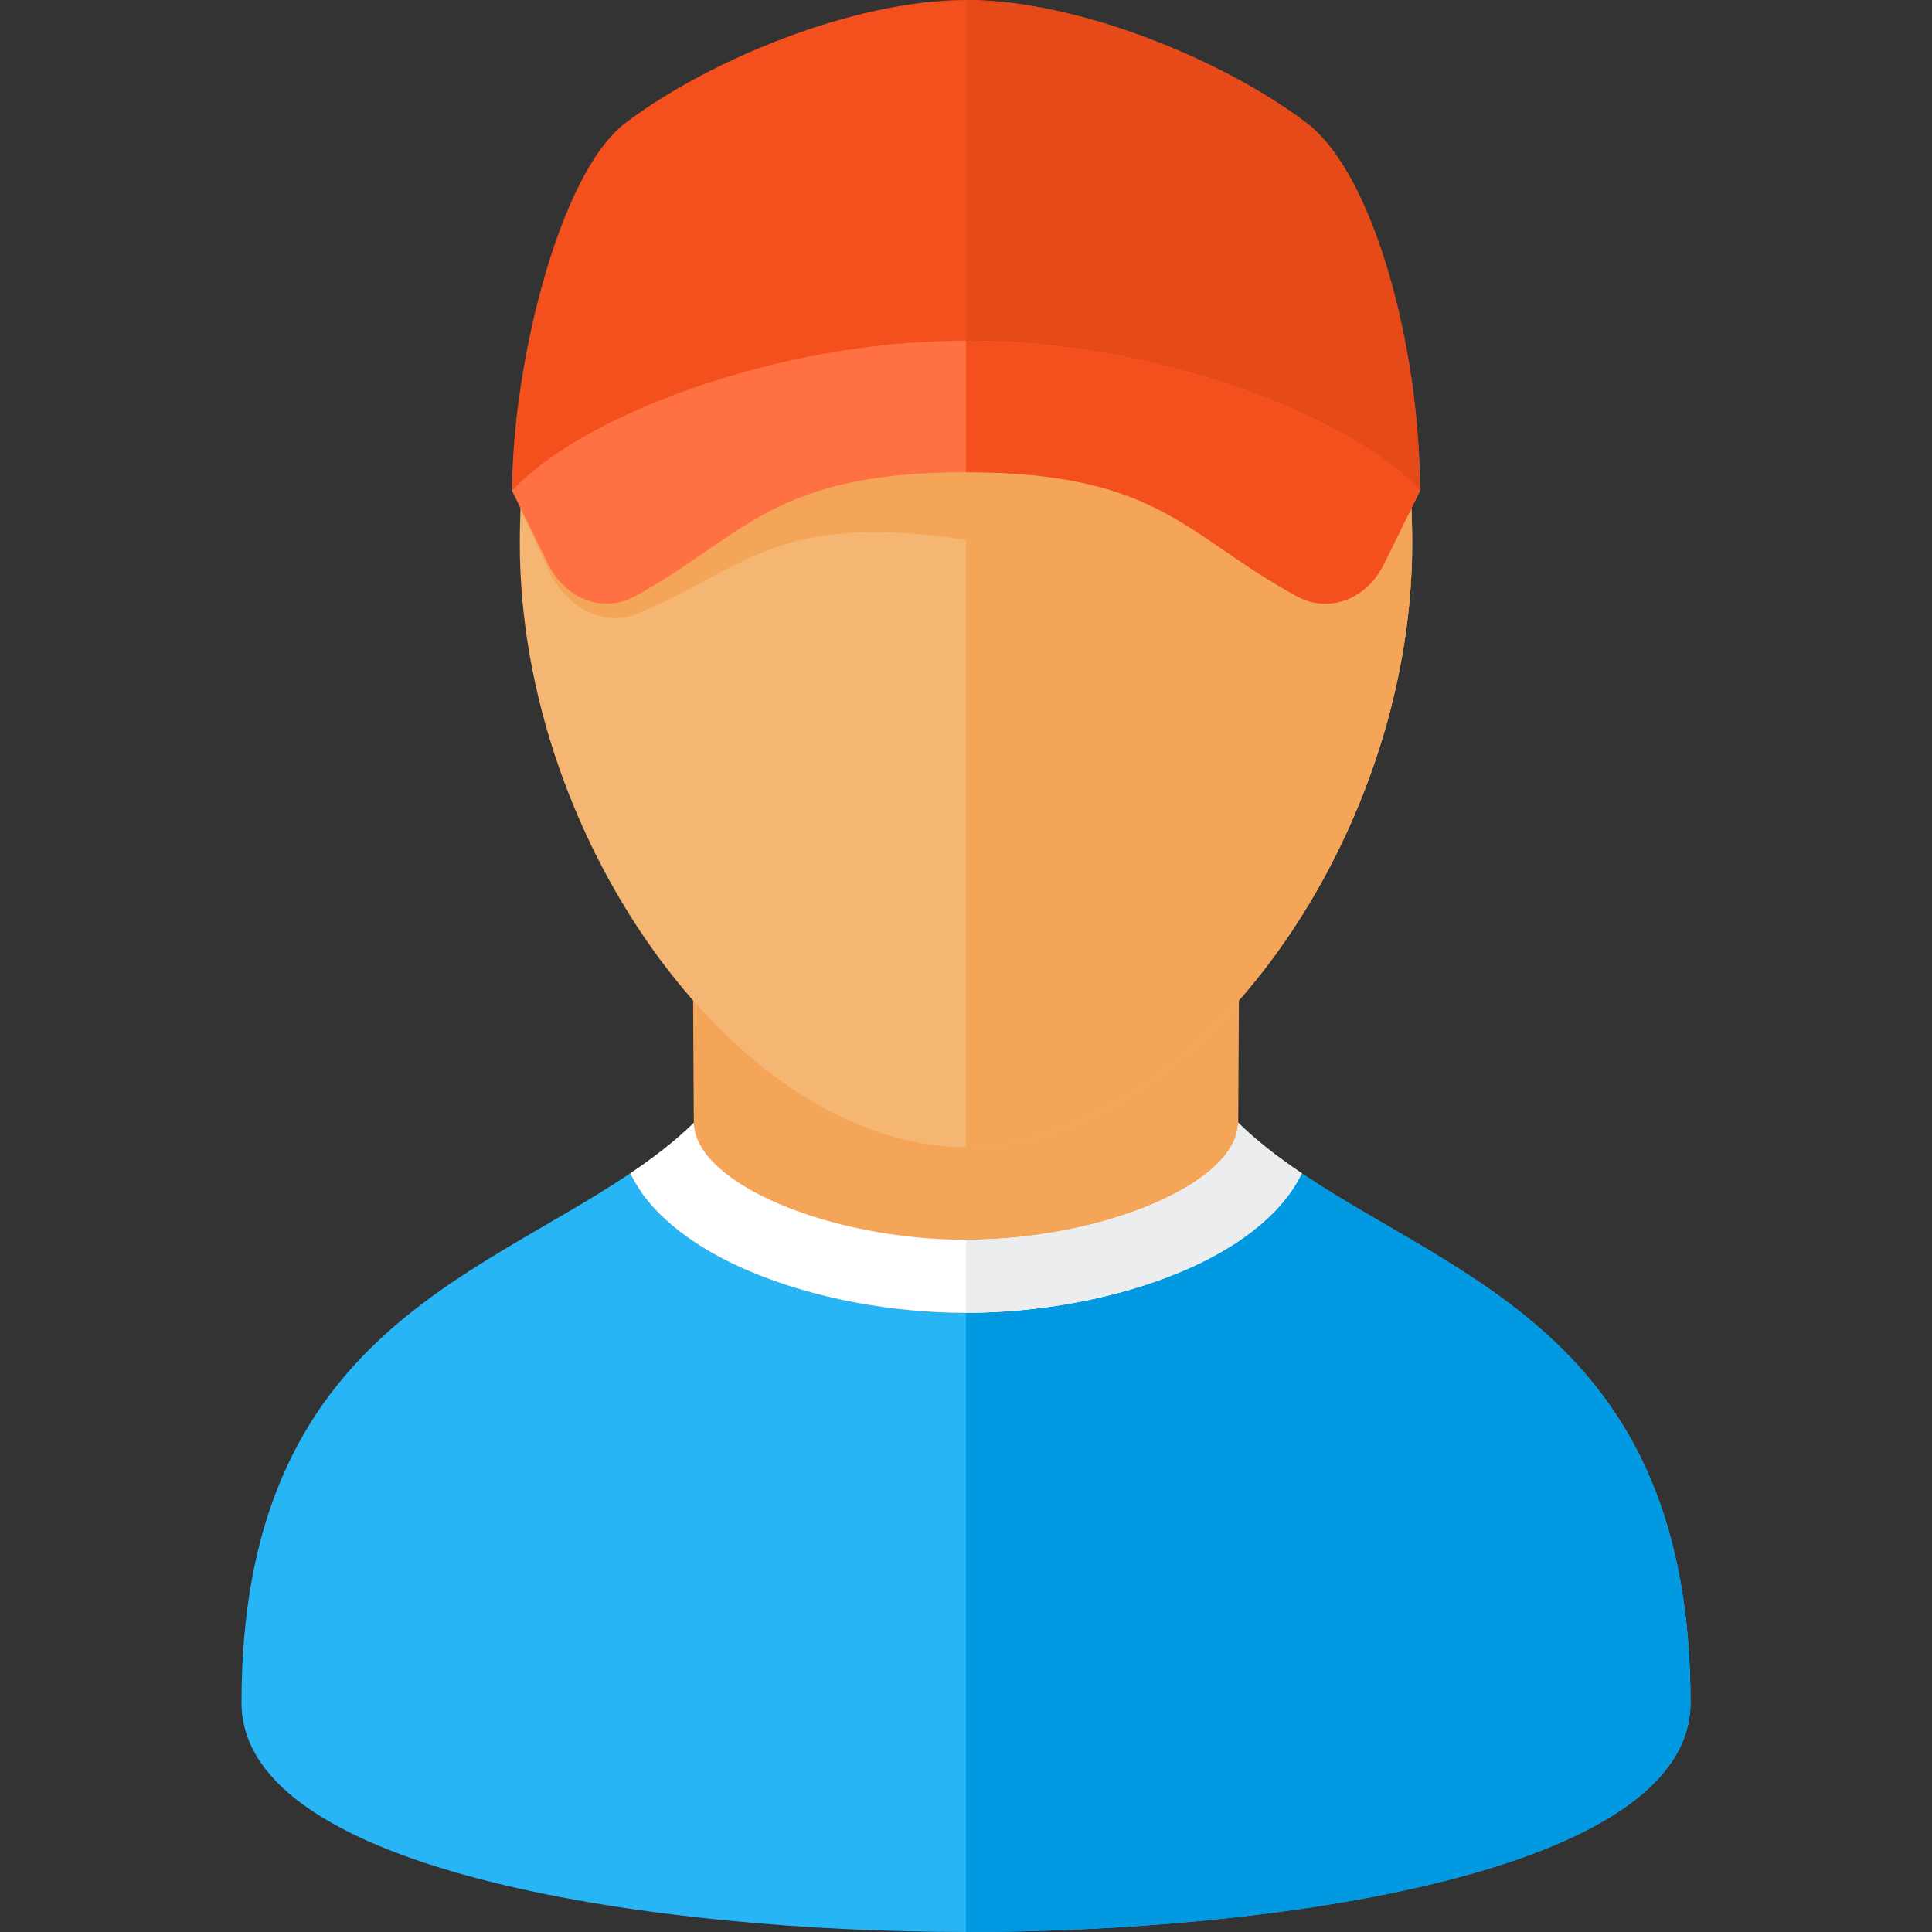
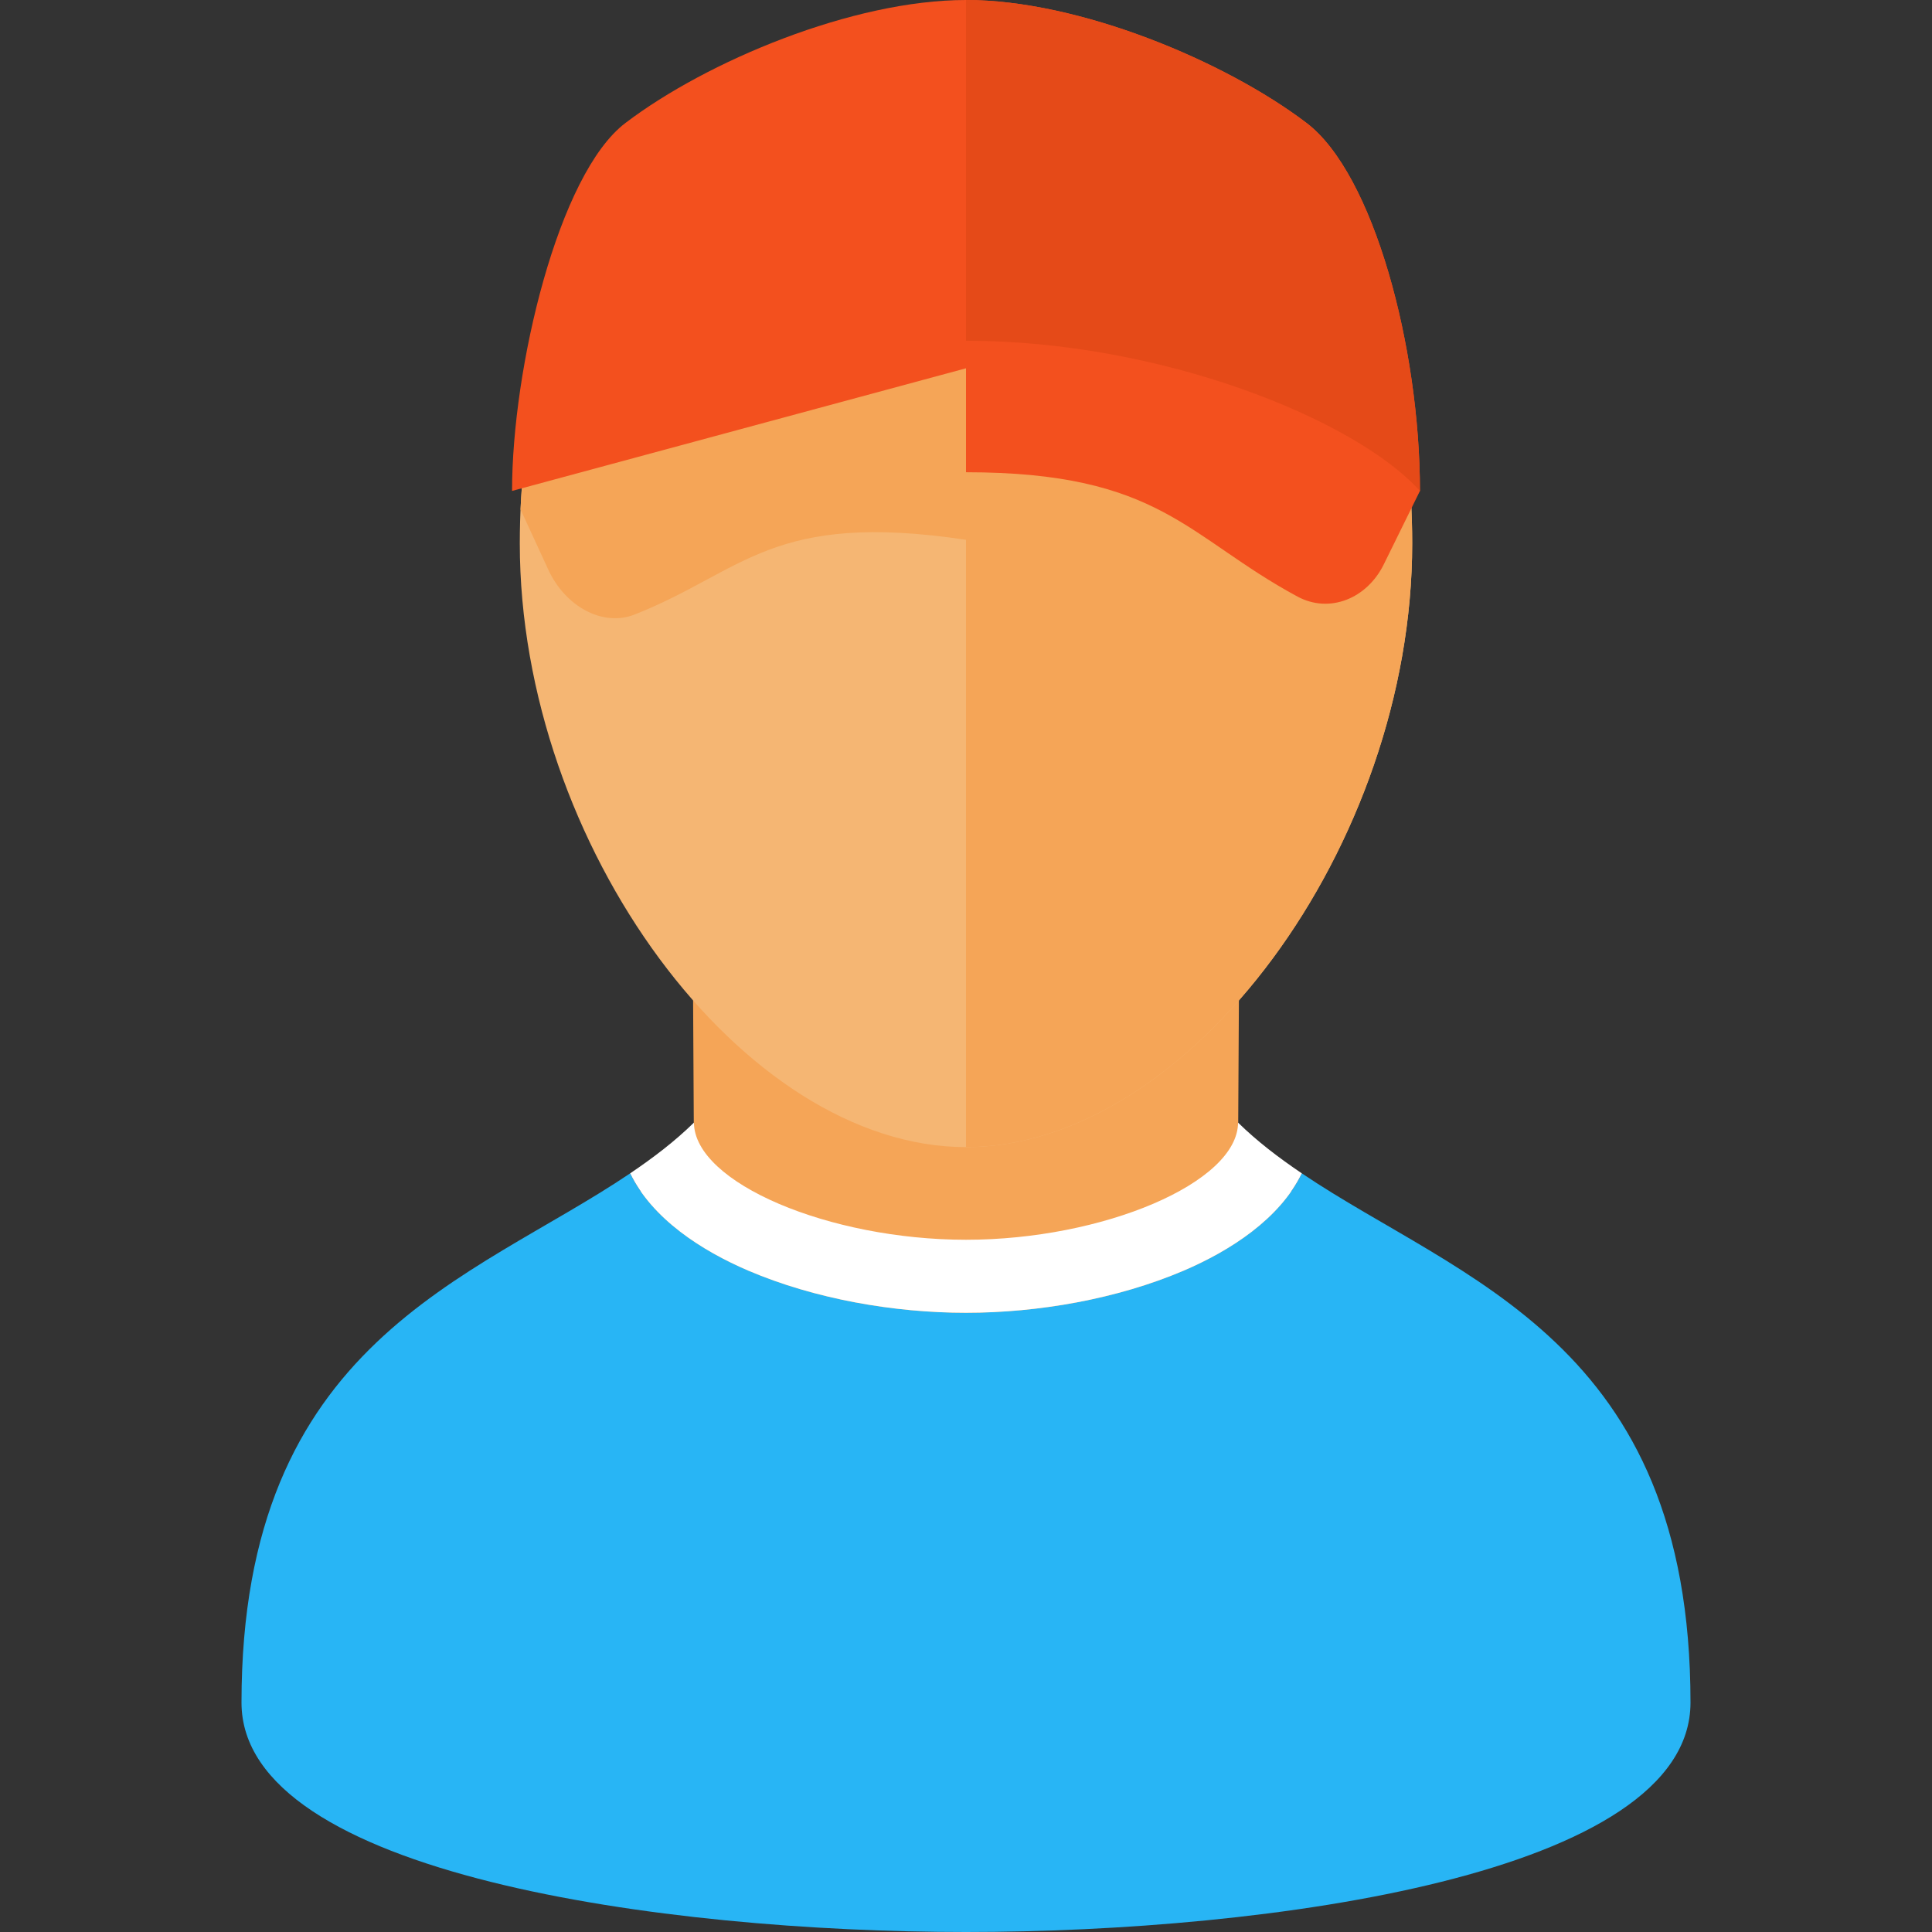
<svg xmlns="http://www.w3.org/2000/svg" version="1.1" viewBox="0 0 512 512">
  <rect x="0" y="0" width="512" height="512" fill="#333333" stroke="none" />
  <g>
    <path d="M183.9,304.35l-0.3,-53.3c48.8,0 96,0 144.8,0l-0.3,53.3c56.55,49.95 114.9,43.45 114.9,146.85c0,2.05 -0.25,4.05 -0.8,5.95c-12.45,43.85 -149.65,49.85 -186.2,49.85c-36.55,0 -173.75,-6 -186.2,-49.85c-0.55,-1.9 -0.8,-3.9 -0.8,-5.95c0,-103.4 58.35,-96.9 114.9,-146.85z" fill="#f5a557" />
    <path d="M256,512c-80,0 -192,-15.2 -192,-60.8c0,-95.8 61,-111.9 103,-140.25c5.85,12.05 18.95,20.5 31.35,25.8c17.6,7.5 38.5,11.15 57.65,11.15c19.15,0 40.05,-3.65 57.65,-11.15c12.4,-5.3 25.5,-13.75 31.35,-25.8c42,28.35 103,44.45 103,140.25c0,45.6 -112,60.8 -192,60.8z" fill="#28b5f5" />
-     <path d="M345,310.95c42,28.35 103,44.45 103,140.25c0,45.6 -112,60.8 -192,60.8l0,-164.1c19.15,0 40.05,-3.65 57.65,-11.15c12.4,-5.3 25.5,-13.75 31.35,-25.8z" fill="#0299e3" />
    <path d="M256,347.9c-19.15,0 -40.05,-3.65 -57.65,-11.15c-12.4,-5.3 -25.5,-13.75 -31.35,-25.8c6.15,-4.15 11.85,-8.5 16.9,-13.45c0.1,16 35.9,31.05 72.1,31.05c36.2,0 72,-15.05 72.1,-31.05c5.05,4.95 10.75,9.3 16.9,13.45c-5.85,12.05 -18.95,20.5 -31.35,25.8c-17.6,7.5 -38.5,11.15 -57.65,11.15z" fill="#ffffff" />
-     <path d="M328.1,297.5c5.05,4.95 10.75,9.3 16.9,13.45c-5.85,12.05 -18.95,20.5 -31.35,25.8c-17.6,7.5 -38.5,11.15 -57.65,11.15l0,-19.35c36.2,0 72,-15.05 72.1,-31.05z" fill="#ebedef" />
    <path d="M256,16c88.7,0 118.25,64 118.25,128c0,80 -59.15,160 -118.25,160c-59.1,0 -118.25,-80 -118.25,-160c0,-64 29.55,-128 118.25,-128z" fill="#f5b673" />
    <path d="M256,16c88.7,0 118.25,64 118.25,128c0,80 -59.15,160 -118.25,160l0,-160.95c-51.55,-7.7 -58.75,8.3 -87.8,19.8c-8.45,3.35 -18.45,-2.1 -22.95,-12l-7.3,-15.85c2.7,-60.9 33.55,-119 118.05,-119z" fill="#f5a557" />
    <path d="M165.8,32.55c21.45,-16.3 60.15,-32.55 90.2,-32.55c30.05,0 68.75,16.25 90.2,32.55c17.85,13.5 30.1,59.6 30.1,97.55l-120.3,-32.5l-120.3,32.5c0,-32.5 12.25,-84.1 30.1,-97.55z" fill="#f3501e" />
    <path d="M256,0c30.05,0 68.75,16.25 90.2,32.55c17.85,13.5 30.1,59.6 30.1,97.55l-120.3,-32.5z" fill="#e54a18" />
-     <path d="M135.7,130.1c17.2,-19.05 68.75,-39.8 120.3,-39.8c51.55,0 103.1,20.75 120.3,39.8l-9.55,19.4c-4.5,9.2 -14.45,13.15 -22.9,8.6c-29.45,-15.9 -36.3,-32.95 -87.85,-32.95c-51.55,0 -58.75,17 -87.8,32.9c-8.45,4.6 -18.45,0.65 -22.95,-8.6z" fill="#ff7042" />
    <path d="M256,90.3c51.55,0 103.1,20.75 120.3,39.8l-9.55,19.4c-4.5,9.2 -14.45,13.15 -22.9,8.6c-29.45,-15.9 -36.3,-32.95 -87.85,-32.95z" fill="#f3501e" />
  </g>
</svg>